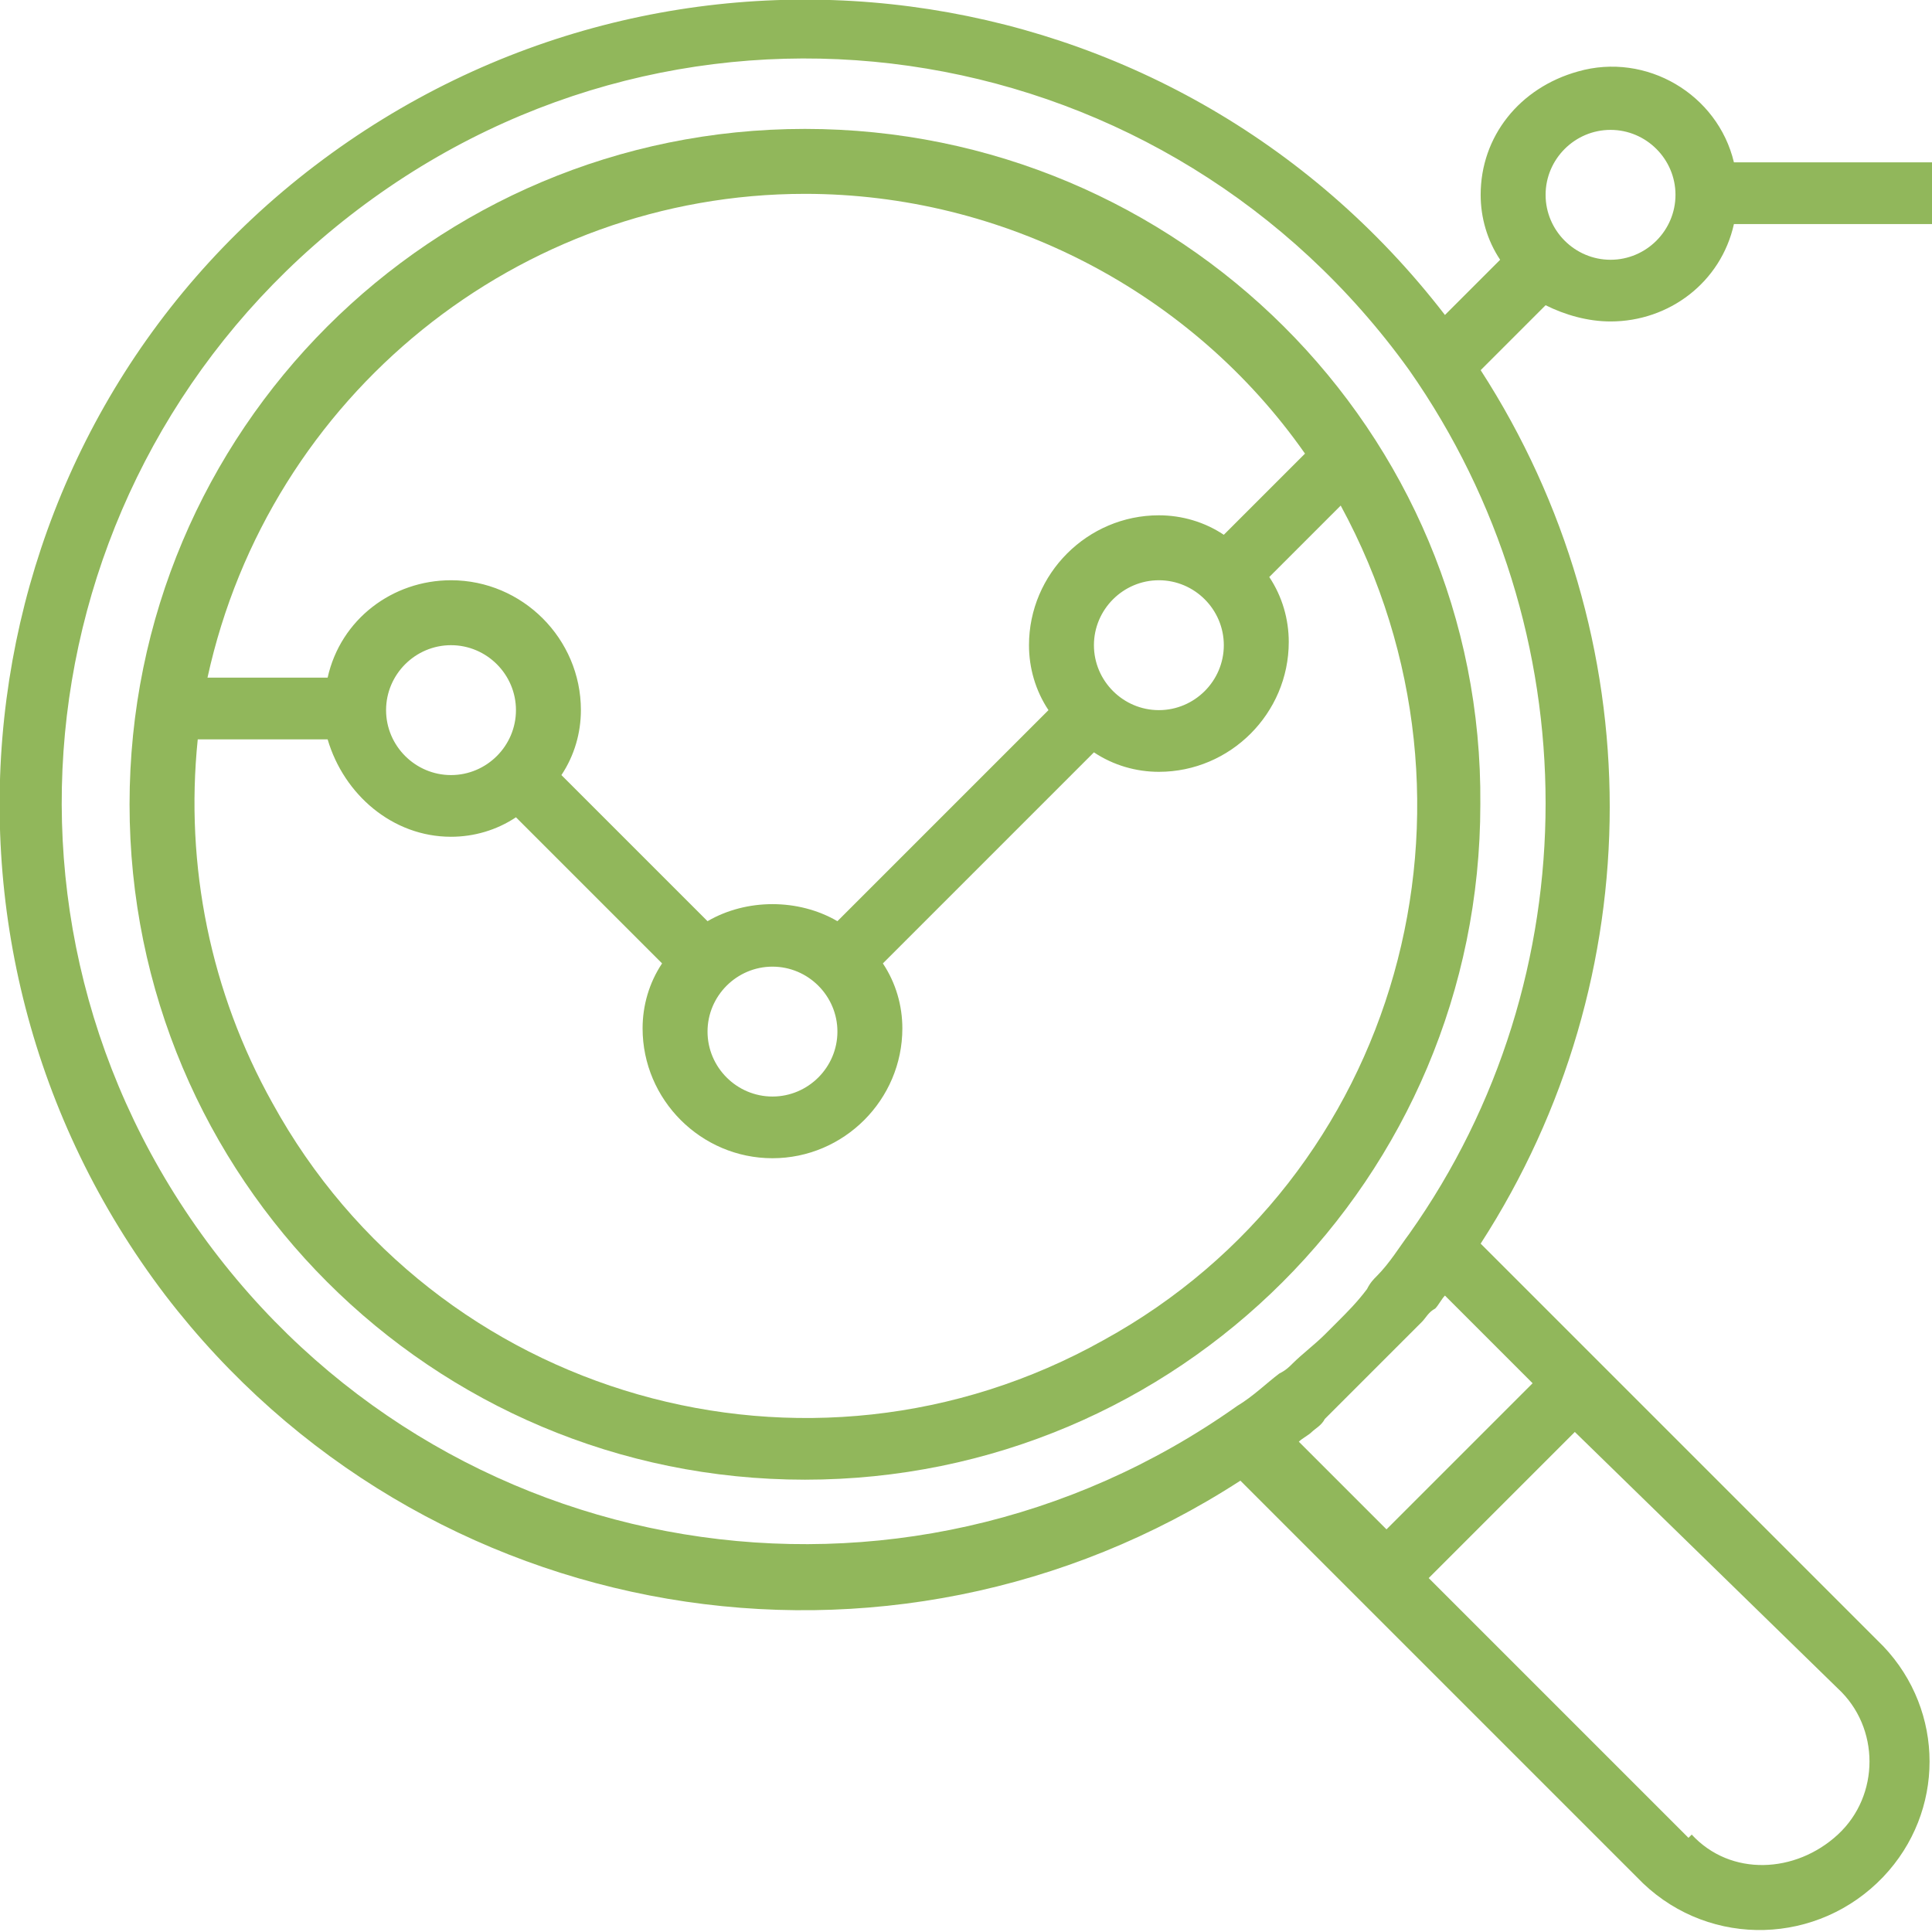
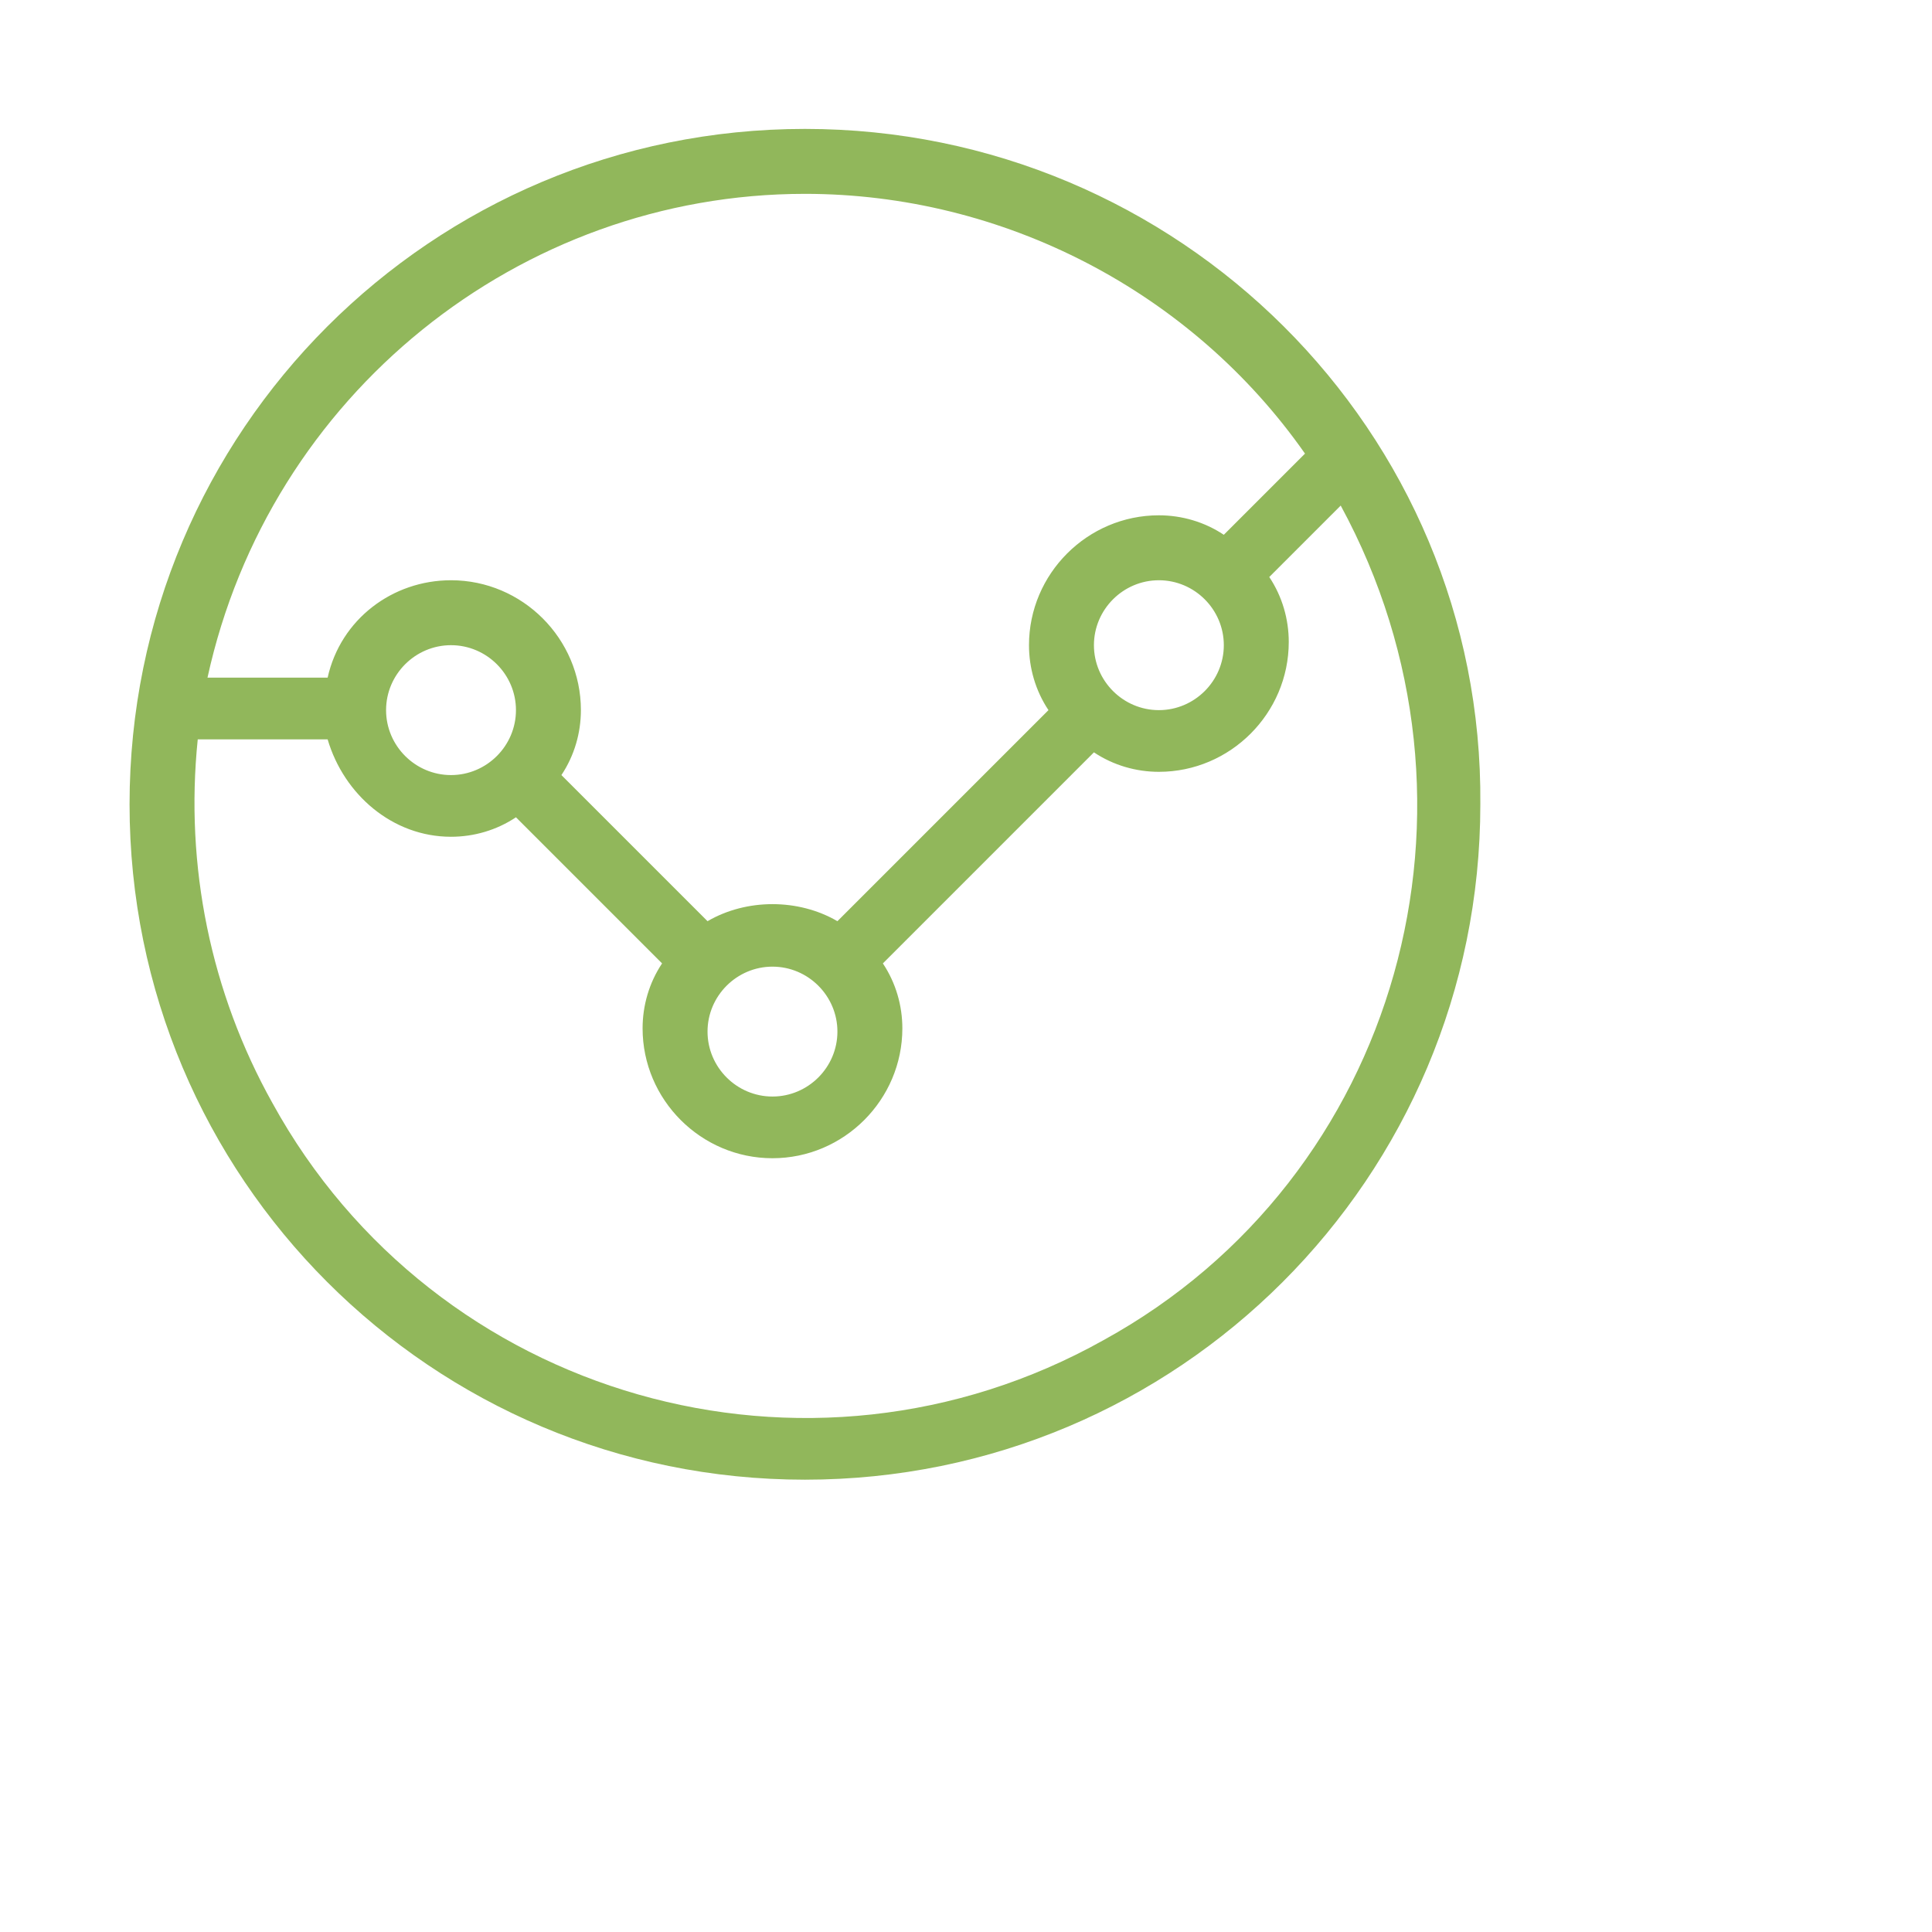
<svg xmlns="http://www.w3.org/2000/svg" version="1.1" id="Calque_1" x="0px" y="0px" viewBox="0 0 59.5 59.5" style="enable-background:new 0 0 59.5 59.5;" xml:space="preserve">
  <style type="text/css">
	.st0{fill:#91B75B;}
</style>
  <g id="_002-analysis" transform="translate(0 -0.08)">
    <g id="Groupe_1110" transform="translate(3.99 4.05)">
      <g id="Groupe_1109">
        <path id="Tracé_606" class="st0" d="M20.8,0C9.3,0,0,9.3,0,20.8s9.3,20.8,20.8,20.8s20.8-9.3,20.8-20.8l0,0     C41.7,9.3,32.3,0,20.8,0z M20.8,2c6.1,0,11.9,3,15.4,8l-2.5,2.5c-0.6-0.4-1.3-0.6-2-0.6c-2.2,0-4,1.8-4,4c0,0.7,0.2,1.4,0.6,2     l-6.5,6.5c-1.2-0.7-2.8-0.7-4,0l-4.5-4.5c0.4-0.6,0.6-1.3,0.6-2c0-2.2-1.8-4-4-4c-1.8,0-3.4,1.2-3.8,3H2.4C4.3,8.2,12,2,20.8,2z      M33.7,15.9c0,1.1-0.9,2-2,2c-1.1,0-2-0.9-2-2s0.9-2,2-2C32.8,13.9,33.7,14.8,33.7,15.9L33.7,15.9z M21.8,27.8c0,1.1-0.9,2-2,2     s-2-0.9-2-2s0.9-2,2-2S21.8,26.7,21.8,27.8L21.8,27.8z M11.9,17.9c0,1.1-0.9,2-2,2s-2-0.9-2-2s0.9-2,2-2S11.9,16.8,11.9,17.9     L11.9,17.9z M30,37.3C20.9,42.4,9.4,39.1,4.4,30c-1.9-3.4-2.7-7.3-2.3-11.2h4c0.5,1.7,2,3,3.8,3c0.7,0,1.4-0.2,2-0.6l4.5,4.5     c-0.4,0.6-0.6,1.3-0.6,2c0,2.2,1.8,4,4,4c2.2,0,4-1.8,4-4l0,0c0-0.7-0.2-1.4-0.6-2l6.5-6.5c0.6,0.4,1.3,0.6,2,0.6     c2.2,0,4-1.8,4-4l0,0c0-0.7-0.2-1.4-0.6-2l2.2-2.2C42.3,20.8,39.1,32.3,30,37.3z" />
      </g>
    </g>
    <g id="Groupe_1112" transform="translate(0 0.08)">
      <g id="Groupe_1111" transform="translate(0 0)">
-         <path id="Tracé_607" class="st0" d="M49.6,9.9c1.8,0,3.4-1.2,3.8-3h6.1V5h-6.1c-0.5-2.1-2.7-3.4-4.8-2.8c-1.8,0.5-3,2-3,3.8     c0,0.7,0.2,1.4,0.6,2l-1.7,1.7C36.1-1.2,20.6-3.2,9.7,5.1S-3.2,29,5.1,39.9c7.9,10.3,22.3,12.7,33.1,5.7l3,3l1.4,1.4l8,8     c2.1,2,5.4,1.9,7.4-0.2c1.9-2,1.9-5.1,0-7.1l-8-8l-1.4-1.4l-3-3c5.3-8.2,5.3-18.7,0-26.9l2-2C48.2,9.7,48.9,9.9,49.6,9.9z      M49.6,4c1.1,0,2,0.9,2,2s-0.9,2-2,2c-1.1,0-2-0.9-2-2S48.5,4,49.6,4L49.6,4z M56.6,52c1.3,1.2,1.3,3.3,0,4.5s-3.3,1.3-4.5,0l0,0     L52,56.6l-8-8l4.5-4.5L56.6,52z M47.2,42.6l-4.5,4.5l-2.7-2.7c0.1-0.1,0.3-0.2,0.4-0.3s0.3-0.2,0.4-0.4c0.2-0.2,0.4-0.4,0.6-0.6     c0.1-0.1,0.2-0.2,0.3-0.3c0.4-0.4,0.8-0.8,1.2-1.2c0.1-0.1,0.2-0.2,0.3-0.3c0.2-0.2,0.4-0.4,0.6-0.6c0.1-0.1,0.2-0.3,0.4-0.4     c0.1-0.1,0.2-0.3,0.3-0.4L47.2,42.6z M43.4,38c-0.3,0.4-0.6,0.9-1,1.3c-0.1,0.1-0.2,0.2-0.3,0.4c-0.3,0.4-0.6,0.7-0.9,1     c-0.1,0.1-0.3,0.3-0.4,0.4c-0.3,0.3-0.7,0.6-1,0.9c-0.1,0.1-0.2,0.2-0.4,0.3c-0.4,0.3-0.8,0.7-1.3,1c-10.3,7.3-24.5,5-31.9-5.3     s-5-24.5,5.3-31.9s24.5-5,31.9,5.3C49,19.4,49,30.1,43.4,38L43.4,38z" />
-       </g>
+         </g>
    </g>
  </g>
</svg>